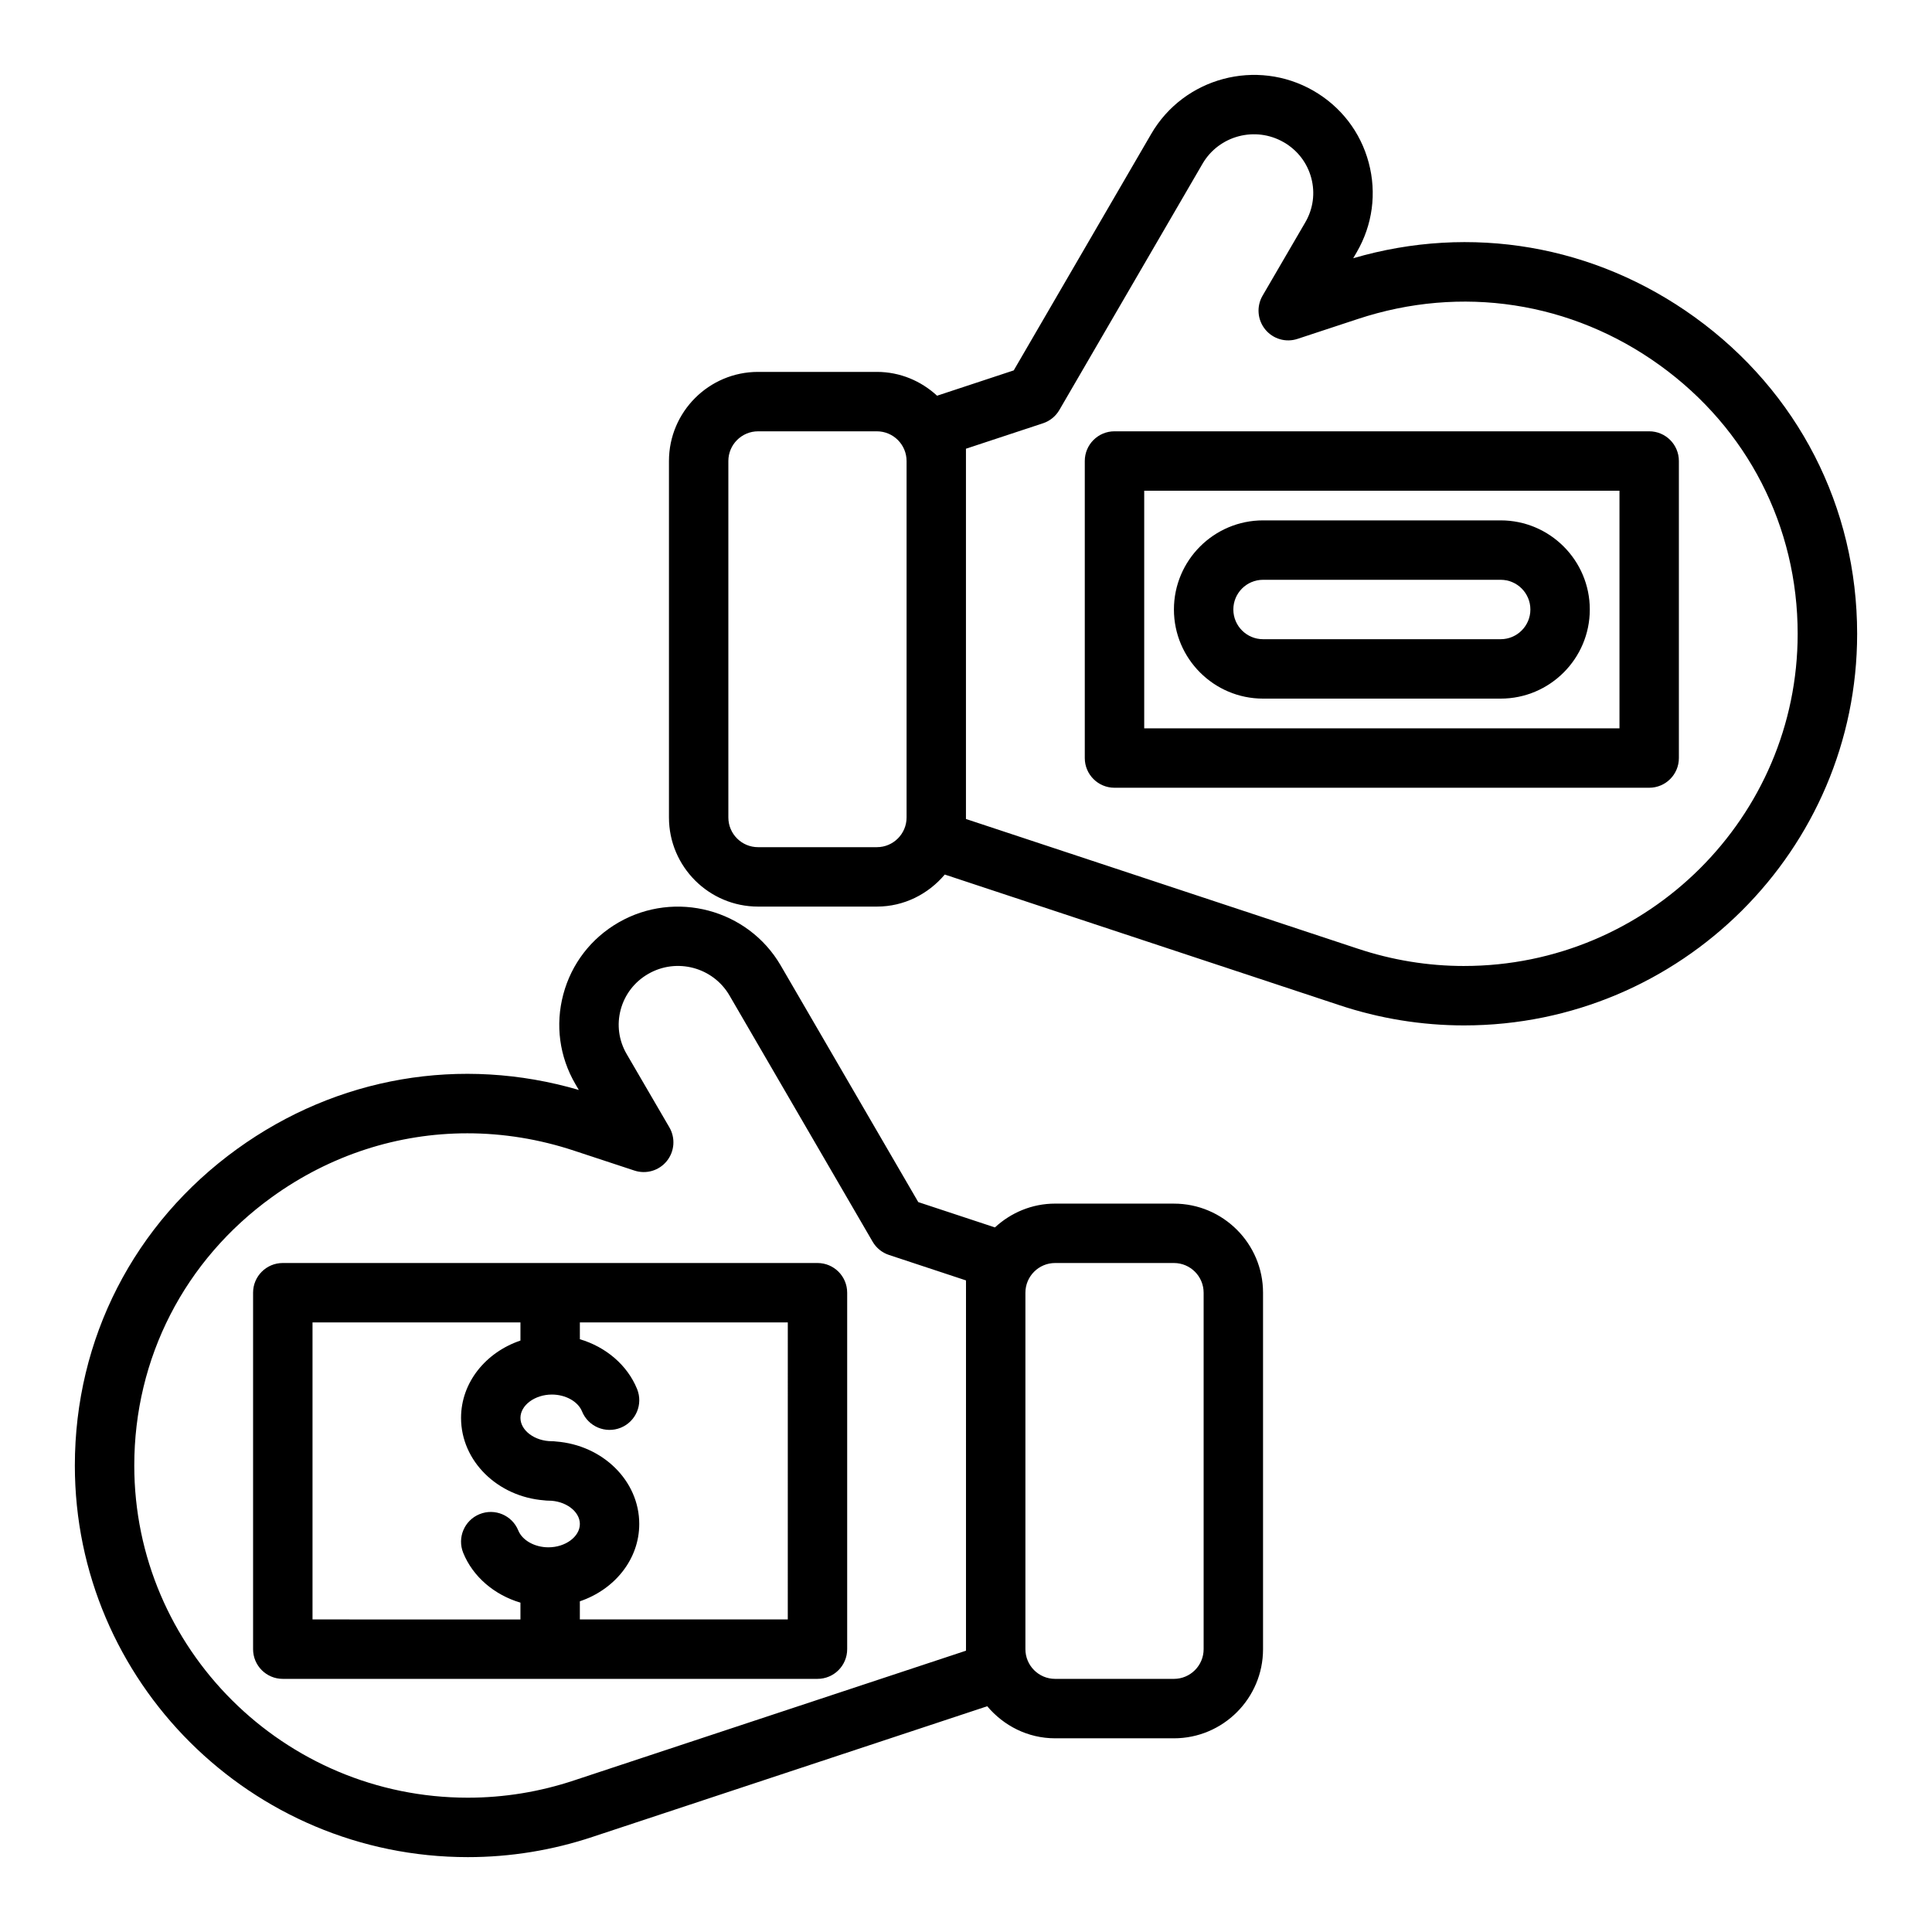
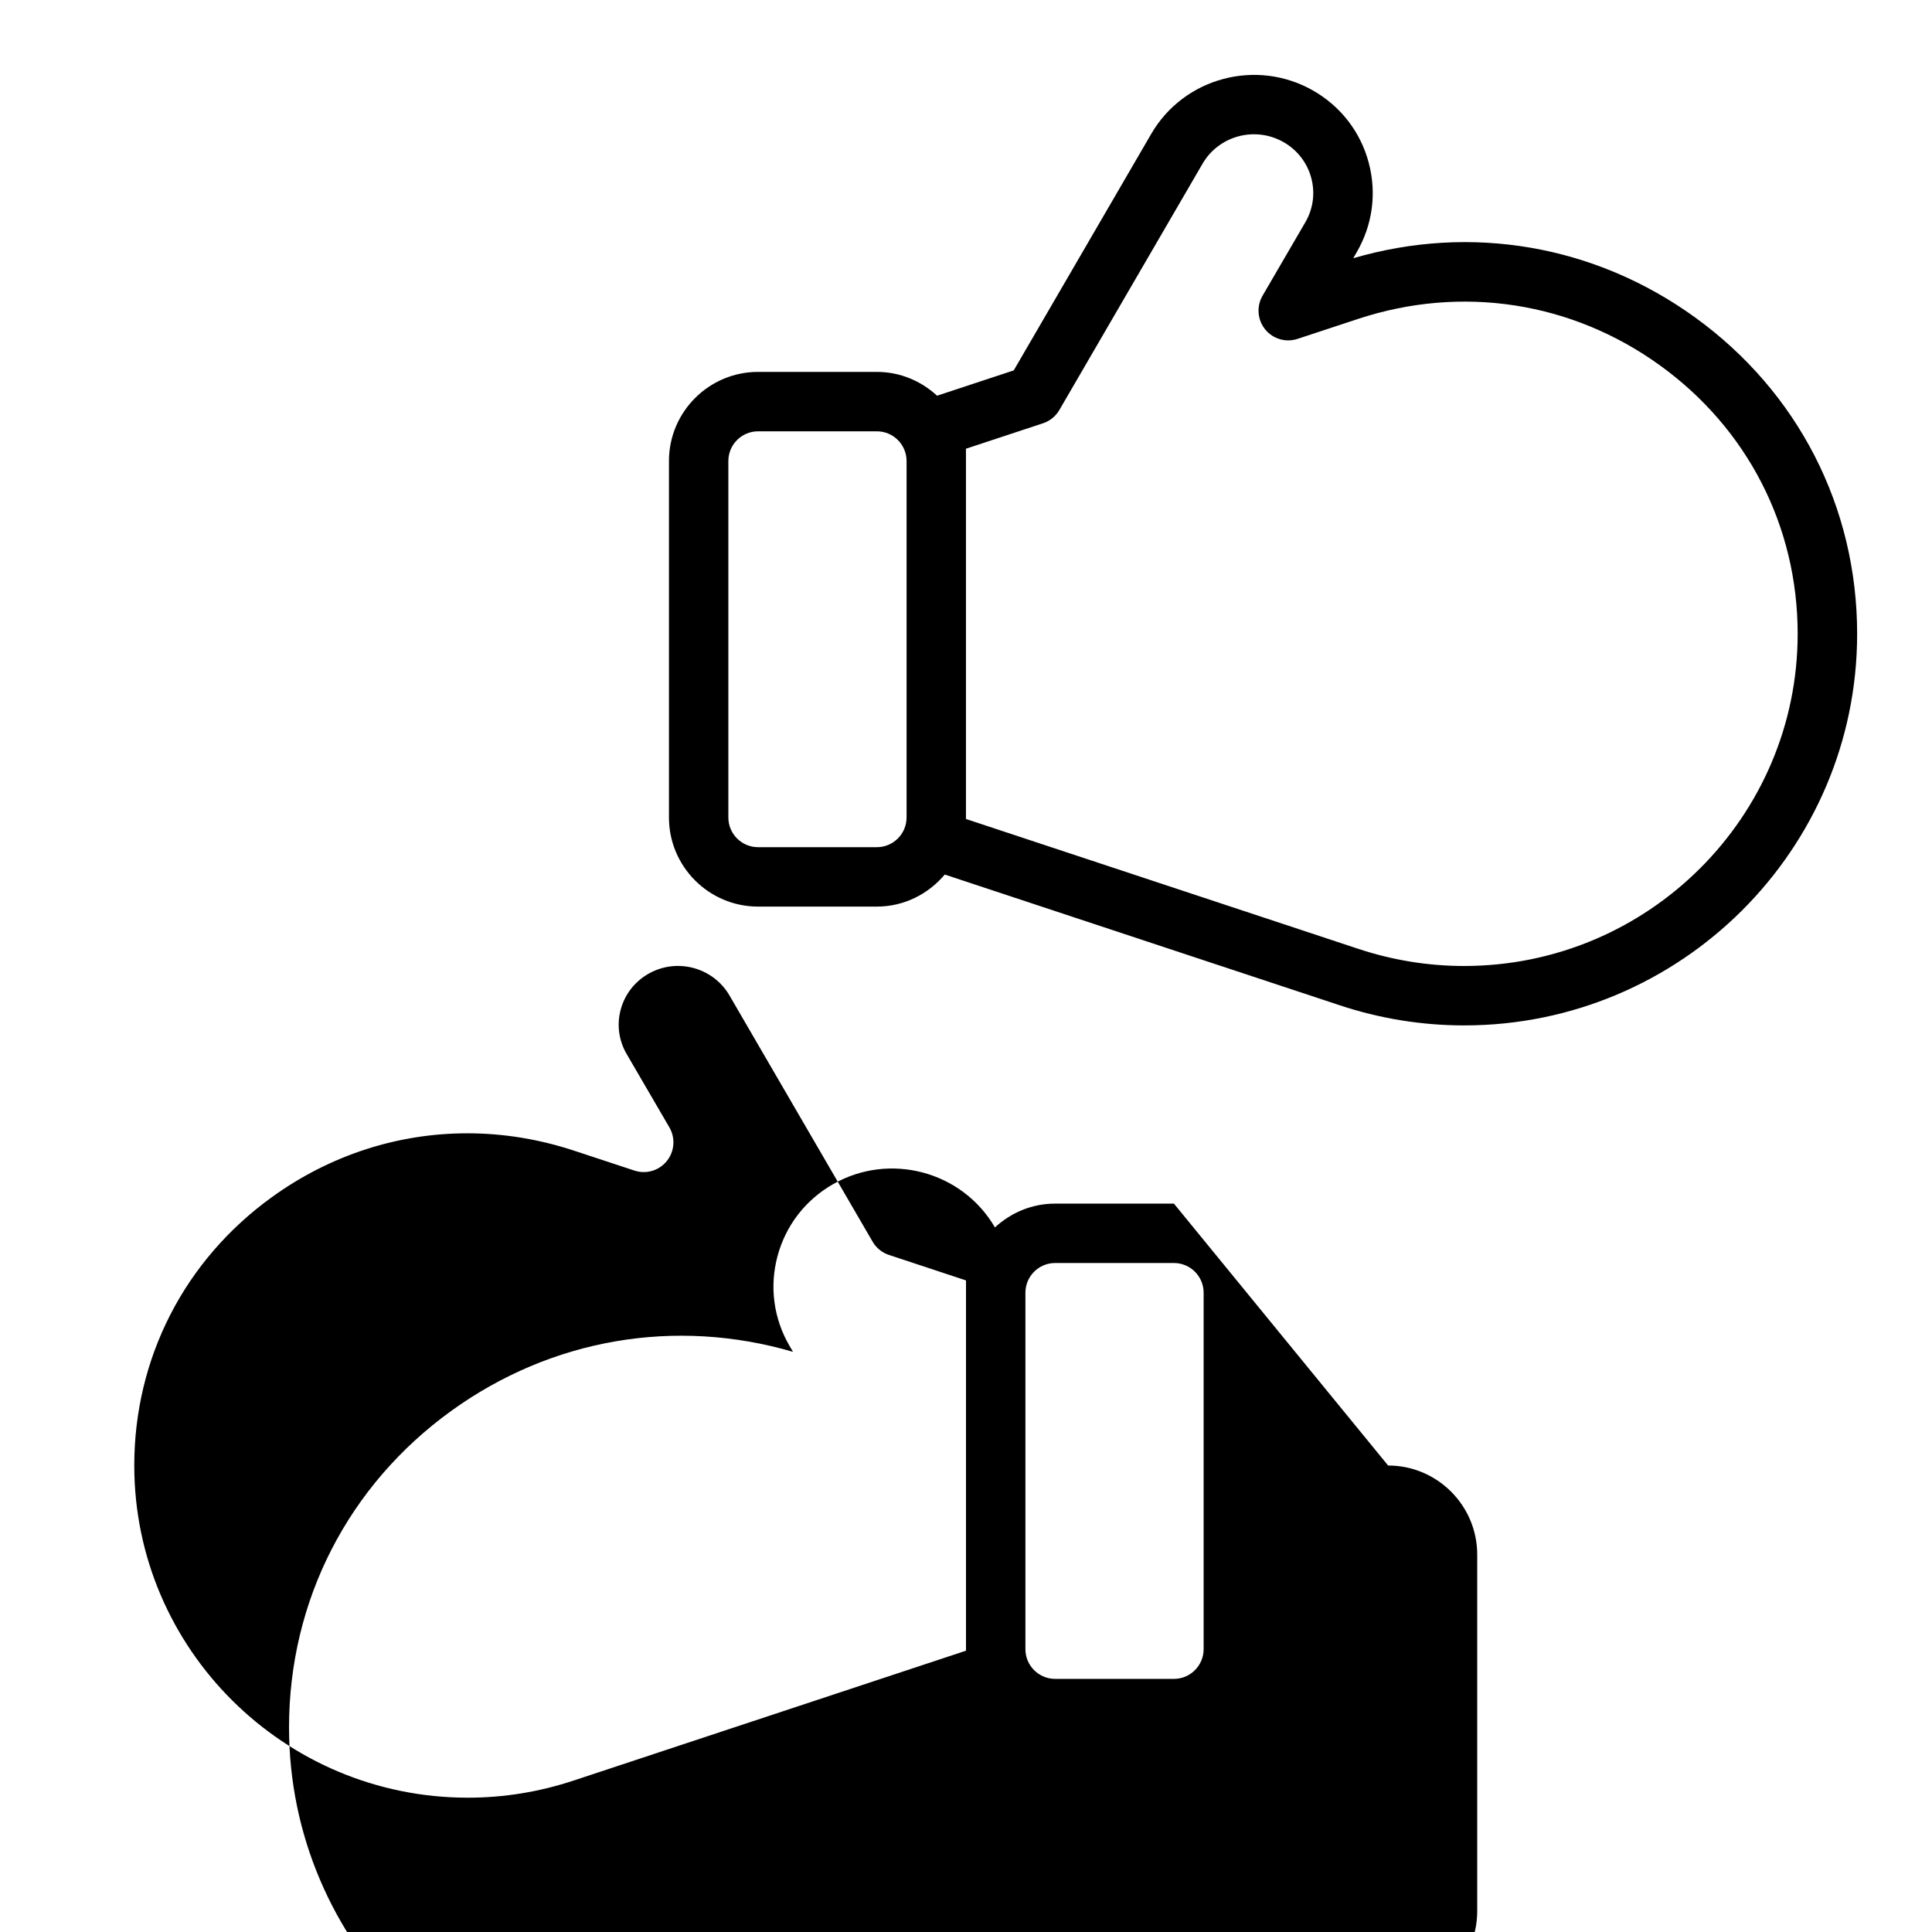
<svg xmlns="http://www.w3.org/2000/svg" fill="#000000" width="800px" height="800px" version="1.1" viewBox="144 144 512 512">
  <g>
    <path d="m593.15 228.07c-26.523-19.145-59.324-24.762-90.535-15.633l0.922-1.586c4.211-7.238 5.344-15.672 3.184-23.75-2.16-8.105-7.379-14.875-14.676-19.07-15.016-8.617-34.277-3.484-42.949 11.438l-36.445 62.688-20.316 6.711c-4.211-3.883-9.785-6.312-15.949-6.312h-31.488c-13.023 0-23.617 10.594-23.617 23.617v94.465c0 13.023 10.594 23.617 23.617 23.617h31.488c7.242 0 13.652-3.348 17.988-8.492l104.45 34.574c10.754 3.59 21.926 5.406 33.188 5.406 57.422 0 104.15-46.551 104.15-103.77 0-33.586-15.676-64.168-43.012-83.902zm-216.77 140.44h-31.488c-4.344 0-7.871-3.531-7.871-7.871v-94.465c0-4.34 3.527-7.871 7.871-7.871h31.488c4.344 0 7.871 3.531 7.871 7.871v94.465c0 4.34-3.527 7.871-7.871 7.871zm155.62 31.488c-9.57 0-19.059-1.551-28.223-4.606l-103.79-34.352v-98.125l20.418-6.742c1.828-0.602 3.367-1.855 4.336-3.519l37.945-65.266c4.336-7.453 13.969-10.031 21.504-5.699 3.633 2.082 6.231 5.449 7.309 9.473 1.07 4 0.508 8.18-1.582 11.762l-11.324 19.441c-1.645 2.828-1.367 6.375 0.684 8.918 2.059 2.543 5.457 3.559 8.586 2.523l15.914-5.246c27.5-9.113 56.711-4.641 80.141 12.277 23.188 16.738 36.484 42.668 36.484 71.137 0 48.535-39.66 88.023-88.406 88.023z" />
-     <path d="m455.1 462.97h-31.488c-6.164 0-11.738 2.43-15.945 6.309l-20.316-6.711-36.445-62.691c-8.688-14.926-27.961-20.039-42.949-11.434-7.297 4.195-12.516 10.961-14.676 19.07-2.16 8.078-1.031 16.512 3.184 23.75l0.93 1.586c-31.219-9.121-64.023-3.512-90.547 15.633-27.336 19.734-43.012 50.32-43.012 83.906 0 57.219 46.727 103.77 104.15 103.77 11.262 0 22.434-1.816 33.172-5.406l104.47-34.578c4.336 5.152 10.742 8.496 17.984 8.496h31.488c13.023 0 23.617-10.594 23.617-23.617v-94.465c0-13.02-10.594-23.613-23.617-23.613zm-55.102 118.48-103.8 34.355c-9.148 3.051-18.633 4.602-28.207 4.602-48.746 0-88.406-39.488-88.406-88.023 0-28.473 13.301-54.402 36.484-71.141 15.461-11.164 33.434-16.906 51.777-16.906 9.457 0 19.02 1.527 28.375 4.633l15.906 5.242c3.129 1.031 6.535 0.02 8.586-2.523 2.051-2.539 2.328-6.09 0.684-8.918l-11.324-19.441c-2.09-3.582-2.652-7.762-1.582-11.762 1.078-4.023 3.676-7.391 7.312-9.48 7.519-4.332 17.152-1.754 21.504 5.695l37.945 65.27c0.969 1.664 2.508 2.918 4.336 3.519l20.414 6.75zm62.977-0.402c0 4.34-3.527 7.871-7.871 7.871h-31.488c-4.344 0-7.871-3.531-7.871-7.871v-94.465c0-4.34 3.527-7.871 7.871-7.871h31.488c4.344 0 7.871 3.531 7.871 7.871z" />
-     <path d="m581.05 258.3h-141.7c-4.352 0-7.871 3.523-7.871 7.871v78.719c0 4.348 3.519 7.871 7.871 7.871h141.7c4.352 0 7.871-3.523 7.871-7.871v-78.719c0-4.348-3.519-7.871-7.871-7.871zm-7.871 78.719h-125.95v-62.977h125.95z" />
-     <path d="m360.64 478.71h-141.7c-4.352 0-7.871 3.523-7.871 7.871v94.465c0 4.348 3.519 7.871 7.871 7.871h141.7c4.352 0 7.871-3.523 7.871-7.871v-94.465c0.004-4.348-3.519-7.871-7.871-7.871zm-133.82 94.461v-78.719h55.105v4.809c-9.164 3.102-15.742 11.082-15.742 20.496 0 11.469 9.719 20.91 22.047 21.852 0.359 0.051 0.73 0.078 1.105 0.078 4.519-0.004 8.336 2.832 8.336 6.184s-3.812 6.184-8.332 6.184c-3.637 0-6.918-1.836-7.988-4.465-1.645-4.031-6.227-5.965-10.262-4.324-4.027 1.637-5.965 6.231-4.328 10.258 2.586 6.359 8.281 11.156 15.164 13.195v4.457zm125.95 0h-55.105v-4.809c9.164-3.102 15.742-11.082 15.742-20.496 0-11.469-9.719-20.91-22.047-21.852-0.359-0.051-0.73-0.078-1.105-0.078-4.519 0.004-8.332-2.828-8.332-6.18 0-3.352 3.812-6.184 8.332-6.184 3.637 0 6.918 1.836 7.988 4.465 1.645 4.031 6.227 5.953 10.262 4.324 4.027-1.637 5.965-6.231 4.328-10.258-2.586-6.359-8.285-11.156-15.164-13.195v-4.457h55.105z" />
-     <path d="m478.72 329.14h62.977c13.023 0 23.617-10.594 23.617-23.617 0-13.023-10.594-23.617-23.617-23.617h-62.977c-13.023 0-23.617 10.594-23.617 23.617 0 13.023 10.594 23.617 23.617 23.617zm0-31.488h62.977c4.344 0 7.871 3.531 7.871 7.871s-3.527 7.871-7.871 7.871h-62.977c-4.344 0-7.871-3.531-7.871-7.871s3.527-7.871 7.871-7.871z" />
+     <path d="m455.1 462.97h-31.488c-6.164 0-11.738 2.43-15.945 6.309c-8.688-14.926-27.961-20.039-42.949-11.434-7.297 4.195-12.516 10.961-14.676 19.07-2.16 8.078-1.031 16.512 3.184 23.75l0.93 1.586c-31.219-9.121-64.023-3.512-90.547 15.633-27.336 19.734-43.012 50.32-43.012 83.906 0 57.219 46.727 103.77 104.15 103.77 11.262 0 22.434-1.816 33.172-5.406l104.47-34.578c4.336 5.152 10.742 8.496 17.984 8.496h31.488c13.023 0 23.617-10.594 23.617-23.617v-94.465c0-13.02-10.594-23.613-23.617-23.613zm-55.102 118.48-103.8 34.355c-9.148 3.051-18.633 4.602-28.207 4.602-48.746 0-88.406-39.488-88.406-88.023 0-28.473 13.301-54.402 36.484-71.141 15.461-11.164 33.434-16.906 51.777-16.906 9.457 0 19.02 1.527 28.375 4.633l15.906 5.242c3.129 1.031 6.535 0.02 8.586-2.523 2.051-2.539 2.328-6.09 0.684-8.918l-11.324-19.441c-2.09-3.582-2.652-7.762-1.582-11.762 1.078-4.023 3.676-7.391 7.312-9.48 7.519-4.332 17.152-1.754 21.504 5.695l37.945 65.27c0.969 1.664 2.508 2.918 4.336 3.519l20.414 6.75zm62.977-0.402c0 4.34-3.527 7.871-7.871 7.871h-31.488c-4.344 0-7.871-3.531-7.871-7.871v-94.465c0-4.34 3.527-7.871 7.871-7.871h31.488c4.344 0 7.871 3.531 7.871 7.871z" />
  </g>
</svg>